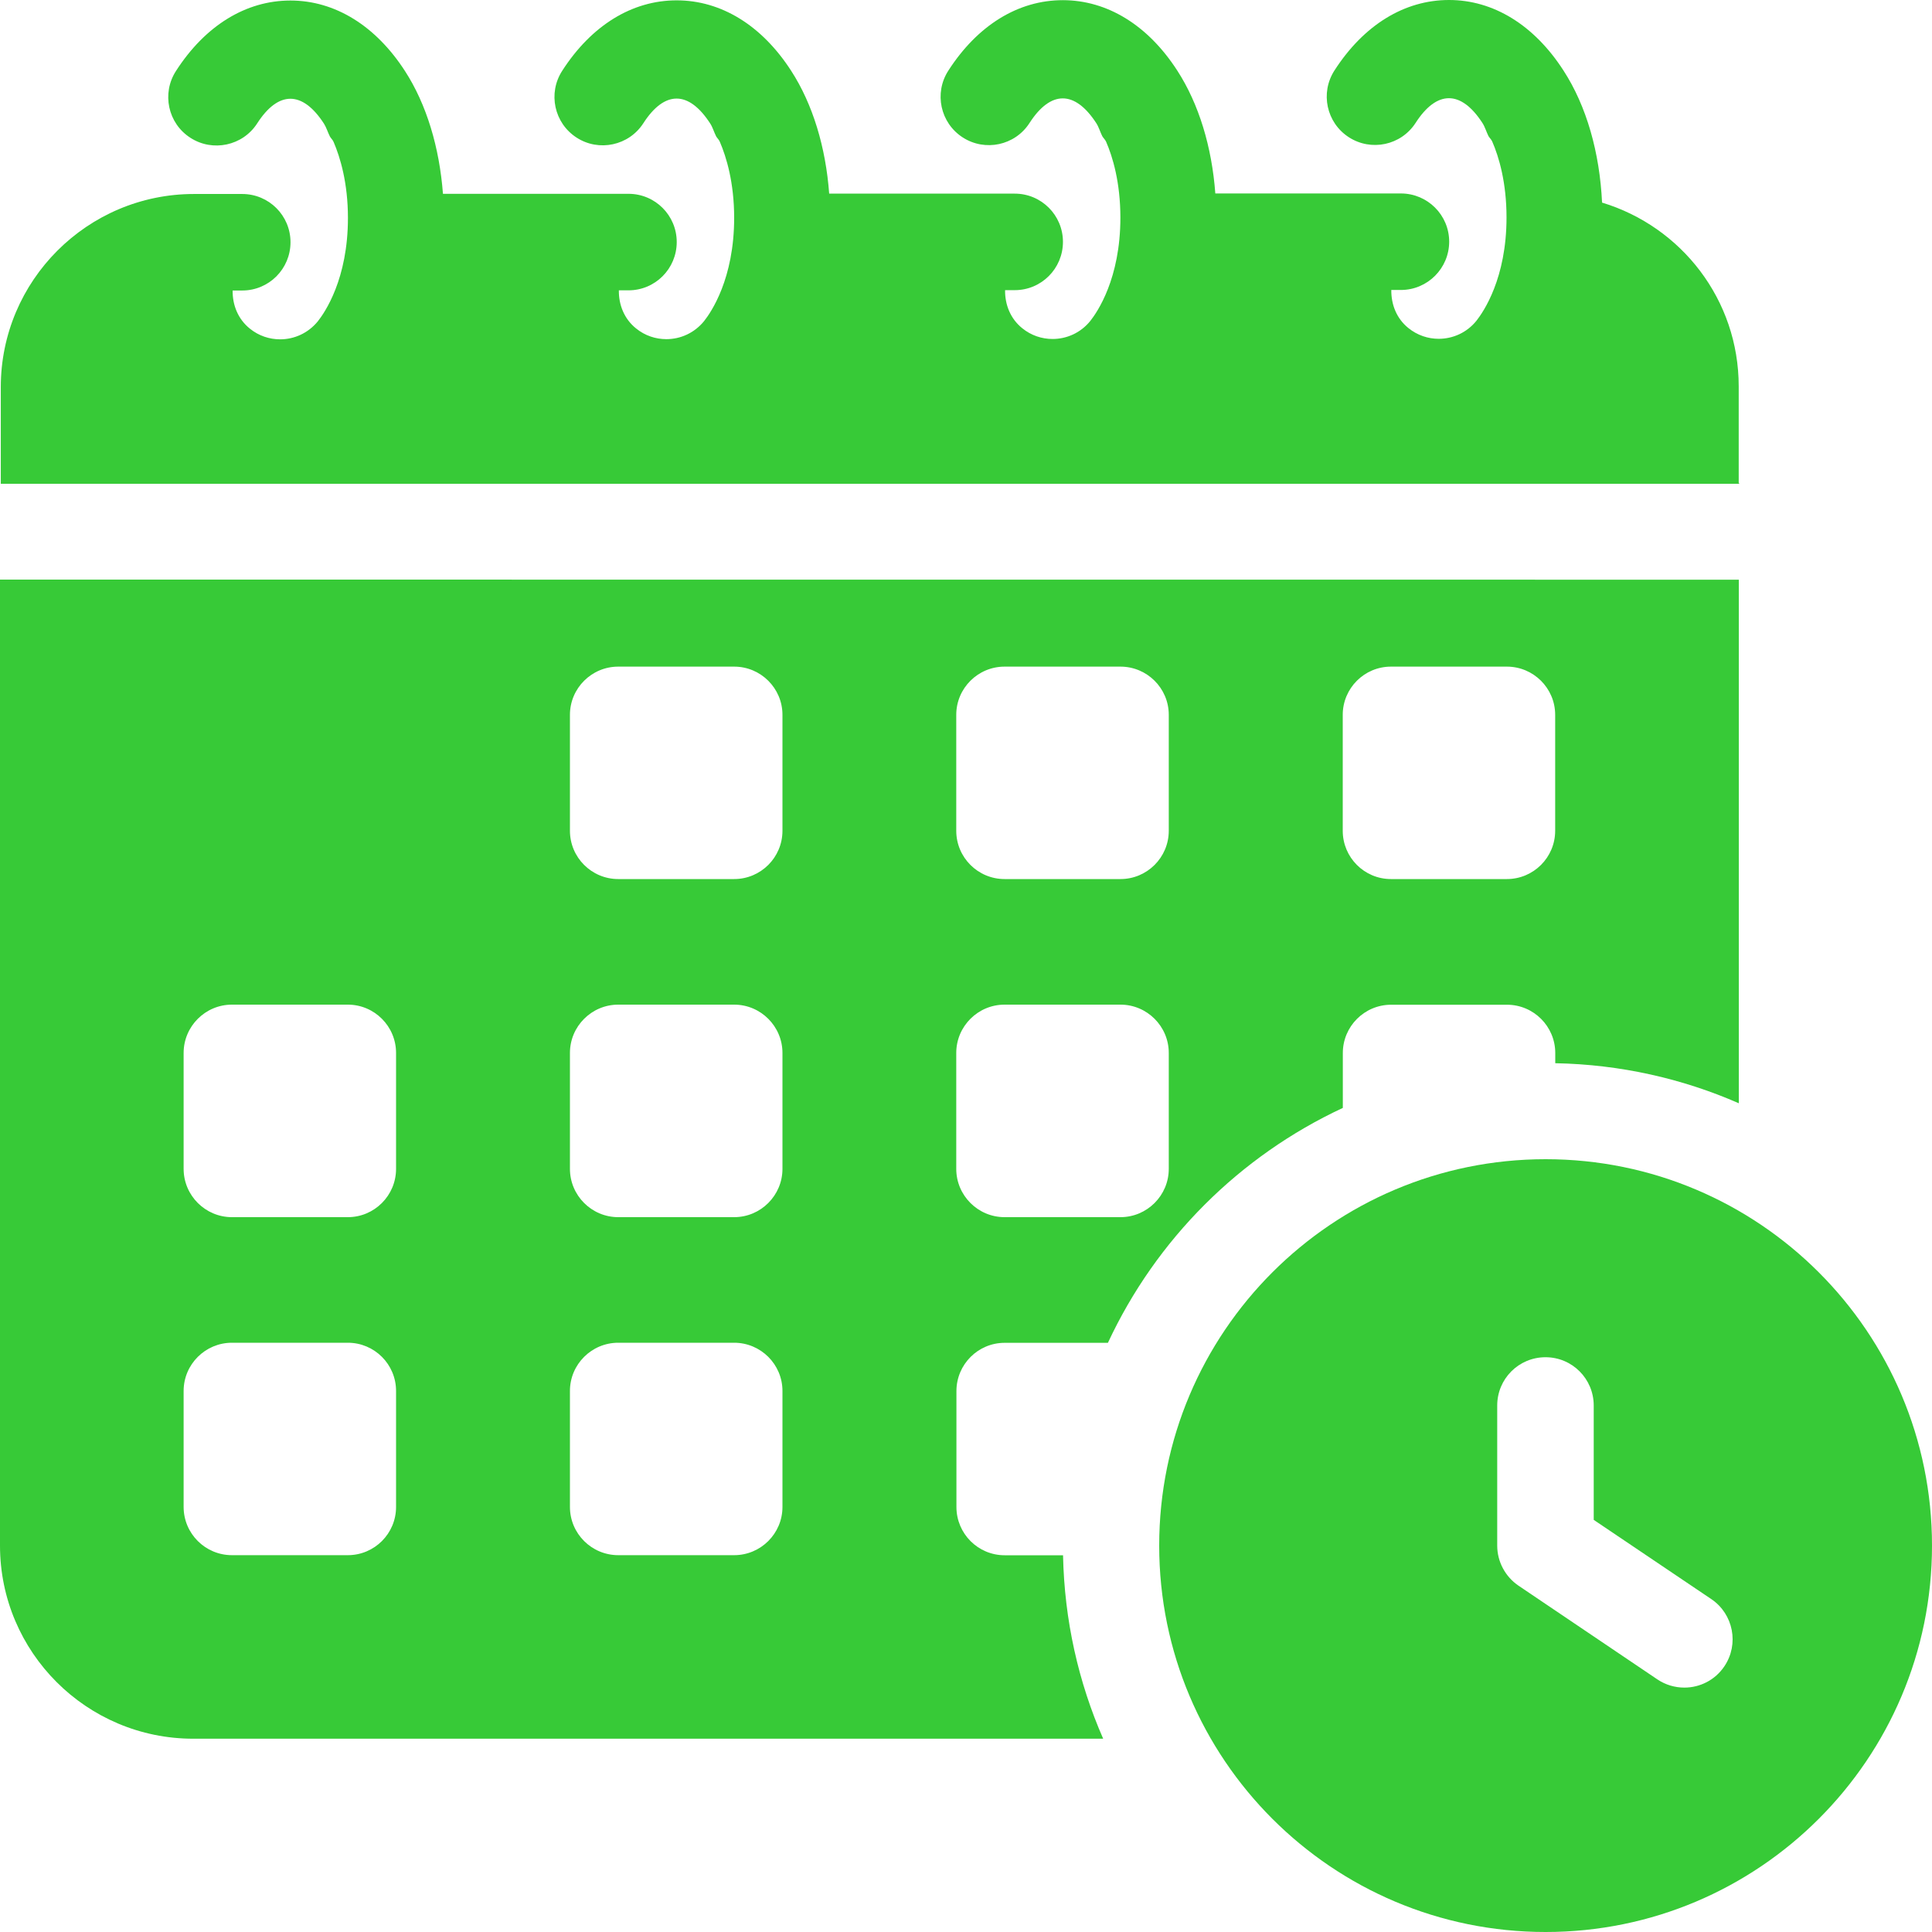
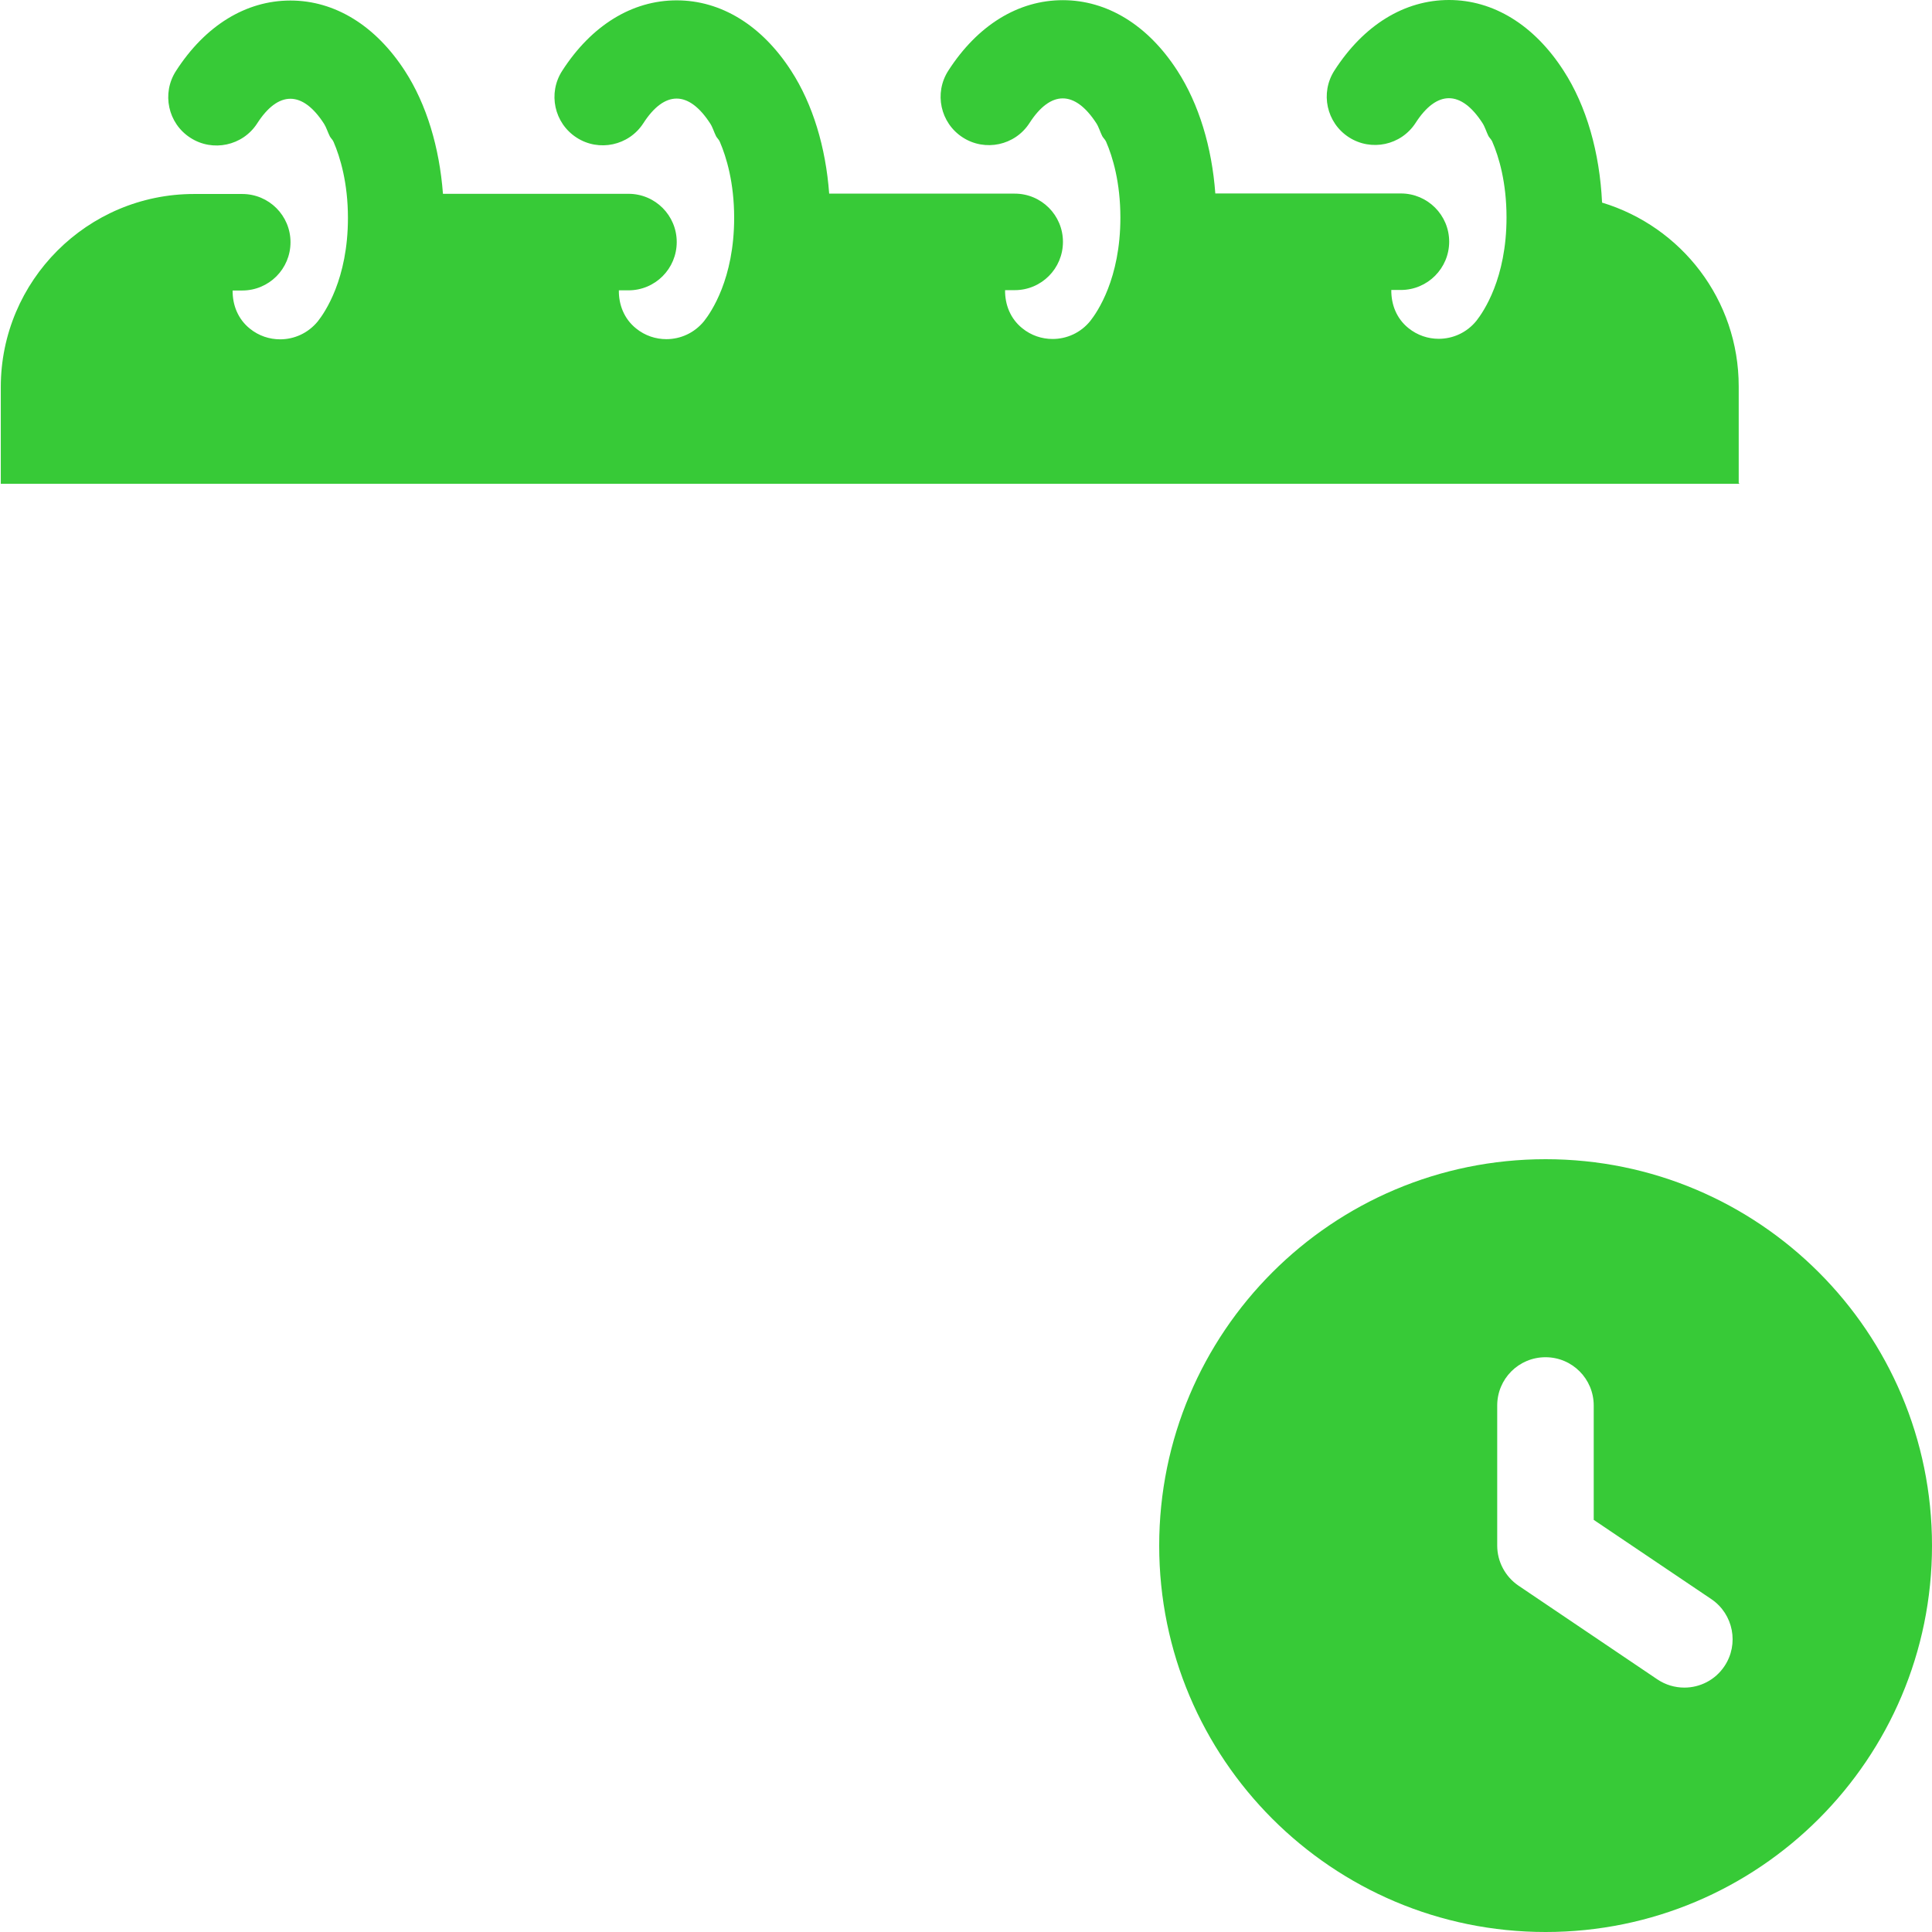
<svg xmlns="http://www.w3.org/2000/svg" width="22" height="22" viewBox="0 0 22 22" fill="none">
-   <path d="M12.105 17.71H11.44C11.137 17.71 10.891 17.464 10.891 17.16V15.841C10.891 15.537 11.137 15.291 11.44 15.291H12.616C13.164 14.114 14.113 13.165 15.291 12.616V11.991C15.291 11.688 15.537 11.441 15.841 11.441H17.16C17.464 11.441 17.71 11.688 17.71 11.991V12.107C18.452 12.121 19.158 12.282 19.8 12.563V6.601L0 6.6V17.6C0 18.814 0.987 19.799 2.2 19.799H12.562C12.281 19.157 12.12 18.452 12.105 17.709L12.105 17.71ZM15.29 8.14C15.29 7.837 15.536 7.591 15.839 7.591H17.159C17.462 7.591 17.709 7.837 17.709 8.14V9.46C17.709 9.764 17.462 10.01 17.159 10.01H15.839C15.536 10.01 15.29 9.764 15.29 9.46V8.14ZM10.889 8.14C10.889 7.837 11.136 7.591 11.439 7.591H12.759C13.062 7.591 13.309 7.837 13.309 8.14V9.46C13.309 9.764 13.062 10.01 12.759 10.01H11.439C11.136 10.01 10.889 9.764 10.889 9.46V8.14ZM10.889 11.99C10.889 11.687 11.136 11.44 11.439 11.44H12.759C13.062 11.44 13.309 11.687 13.309 11.99V13.31C13.309 13.613 13.062 13.86 12.759 13.86H11.439C11.136 13.86 10.889 13.613 10.889 13.31V11.99ZM4.51 17.16C4.51 17.463 4.264 17.709 3.961 17.709H2.641C2.338 17.709 2.091 17.463 2.091 17.16V15.839C2.091 15.536 2.338 15.29 2.641 15.29H3.961C4.264 15.29 4.51 15.536 4.51 15.839V17.16ZM4.51 13.31C4.51 13.613 4.264 13.86 3.961 13.86H2.641C2.338 13.86 2.091 13.613 2.091 13.31V11.99C2.091 11.687 2.338 11.44 2.641 11.44H3.961C4.264 11.44 4.51 11.687 4.51 11.99V13.31ZM8.91 17.16C8.91 17.463 8.663 17.709 8.36 17.709H7.04C6.737 17.709 6.49 17.463 6.49 17.16V15.839C6.49 15.536 6.737 15.29 7.04 15.29H8.36C8.663 15.29 8.91 15.536 8.91 15.839V17.16ZM8.91 13.31C8.91 13.613 8.663 13.86 8.36 13.86H7.04C6.737 13.86 6.49 13.613 6.49 13.31V11.99C6.49 11.687 6.737 11.44 7.04 11.44H8.36C8.663 11.44 8.91 11.687 8.91 11.99V13.31ZM8.91 9.46C8.91 9.764 8.663 10.01 8.36 10.01H7.04C6.737 10.01 6.49 9.764 6.49 9.46V8.14C6.49 7.837 6.737 7.591 7.04 7.591H8.36C8.663 7.591 8.91 7.837 8.91 8.14V9.46Z" fill="#37CA37" />
  <path d="M19.799 5.501V4.4C19.799 3.413 19.147 2.581 18.243 2.307C18.216 1.739 18.067 1.208 17.803 0.802C17.47 0.286 17.007 0 16.5 0C15.992 0 15.529 0.285 15.196 0.802C15.031 1.057 15.104 1.398 15.36 1.563C15.614 1.727 15.955 1.655 16.12 1.399C16.361 1.025 16.637 1.024 16.881 1.401C16.909 1.444 16.925 1.5 16.949 1.549C16.962 1.571 16.981 1.587 16.992 1.611C17.068 1.785 17.155 2.077 17.155 2.476C17.155 3.171 16.892 3.551 16.812 3.653C16.703 3.788 16.544 3.858 16.383 3.858C16.262 3.858 16.141 3.819 16.038 3.736C15.901 3.626 15.841 3.465 15.843 3.302H15.952C16.256 3.302 16.502 3.055 16.502 2.752C16.502 2.449 16.256 2.203 15.952 2.203H13.839C13.8 1.676 13.653 1.185 13.406 0.804C13.073 0.288 12.61 0.002 12.102 0.002C11.595 0.002 11.132 0.287 10.799 0.804C10.634 1.059 10.707 1.4 10.963 1.565C11.217 1.729 11.558 1.657 11.723 1.401C11.964 1.027 12.239 1.026 12.484 1.403C12.512 1.446 12.528 1.504 12.552 1.551C12.565 1.573 12.584 1.589 12.595 1.613C12.671 1.787 12.758 2.079 12.758 2.478C12.758 3.173 12.495 3.554 12.415 3.655C12.306 3.79 12.147 3.86 11.986 3.86C11.865 3.86 11.743 3.821 11.641 3.738C11.504 3.628 11.443 3.467 11.445 3.304H11.555C11.859 3.304 12.104 3.058 12.104 2.754C12.104 2.451 11.859 2.205 11.555 2.205H9.442C9.403 1.678 9.256 1.187 9.009 0.806C8.676 0.29 8.213 0.004 7.705 0.004C7.198 0.004 6.735 0.289 6.402 0.806C6.237 1.061 6.31 1.402 6.566 1.567C6.819 1.731 7.161 1.659 7.326 1.403C7.567 1.029 7.842 1.028 8.087 1.406C8.115 1.448 8.131 1.506 8.155 1.553C8.168 1.575 8.187 1.59 8.197 1.615C8.272 1.789 8.36 2.081 8.36 2.48C8.36 3.175 8.097 3.556 8.017 3.657C7.907 3.792 7.749 3.862 7.588 3.862C7.467 3.862 7.345 3.823 7.243 3.74C7.106 3.63 7.045 3.469 7.047 3.306H7.157C7.461 3.306 7.706 3.06 7.706 2.756C7.706 2.453 7.461 2.207 7.157 2.207H5.044C5.004 1.68 4.858 1.189 4.611 0.808C4.277 0.292 3.814 0.006 3.307 0.006C2.8 0.006 2.337 0.291 2.004 0.808C1.839 1.063 1.912 1.405 2.168 1.569C2.421 1.733 2.763 1.661 2.928 1.406C3.169 1.031 3.444 1.03 3.689 1.408C3.716 1.45 3.733 1.508 3.757 1.555C3.77 1.577 3.789 1.592 3.799 1.617C3.874 1.791 3.962 2.083 3.962 2.482C3.962 3.177 3.699 3.558 3.619 3.659C3.509 3.794 3.35 3.864 3.19 3.864C3.069 3.864 2.947 3.825 2.845 3.742C2.708 3.632 2.647 3.471 2.649 3.308H2.758C3.063 3.308 3.308 3.062 3.308 2.758C3.308 2.455 3.063 2.209 2.758 2.209H2.209C0.995 2.209 0.009 3.196 0.009 4.408V5.509H19.809L19.799 5.501Z" fill="#37CA37" />
  <path d="M17.6 13.2C15.17 13.2 13.2 15.169 13.2 17.6C13.2 20.029 15.169 22 17.6 22C20.029 22 22 20.03 22 17.6C22 15.17 20.03 13.2 17.6 13.2ZM19.636 18.974C19.53 19.132 19.357 19.217 19.18 19.217C19.074 19.217 18.967 19.187 18.872 19.123L17.291 18.056C17.14 17.953 17.049 17.782 17.049 17.6V16.005C17.049 15.701 17.294 15.455 17.599 15.455C17.903 15.455 18.148 15.701 18.148 16.005V17.307L19.488 18.21C19.739 18.38 19.805 18.723 19.636 18.974Z" fill="#37CA37" />
</svg>